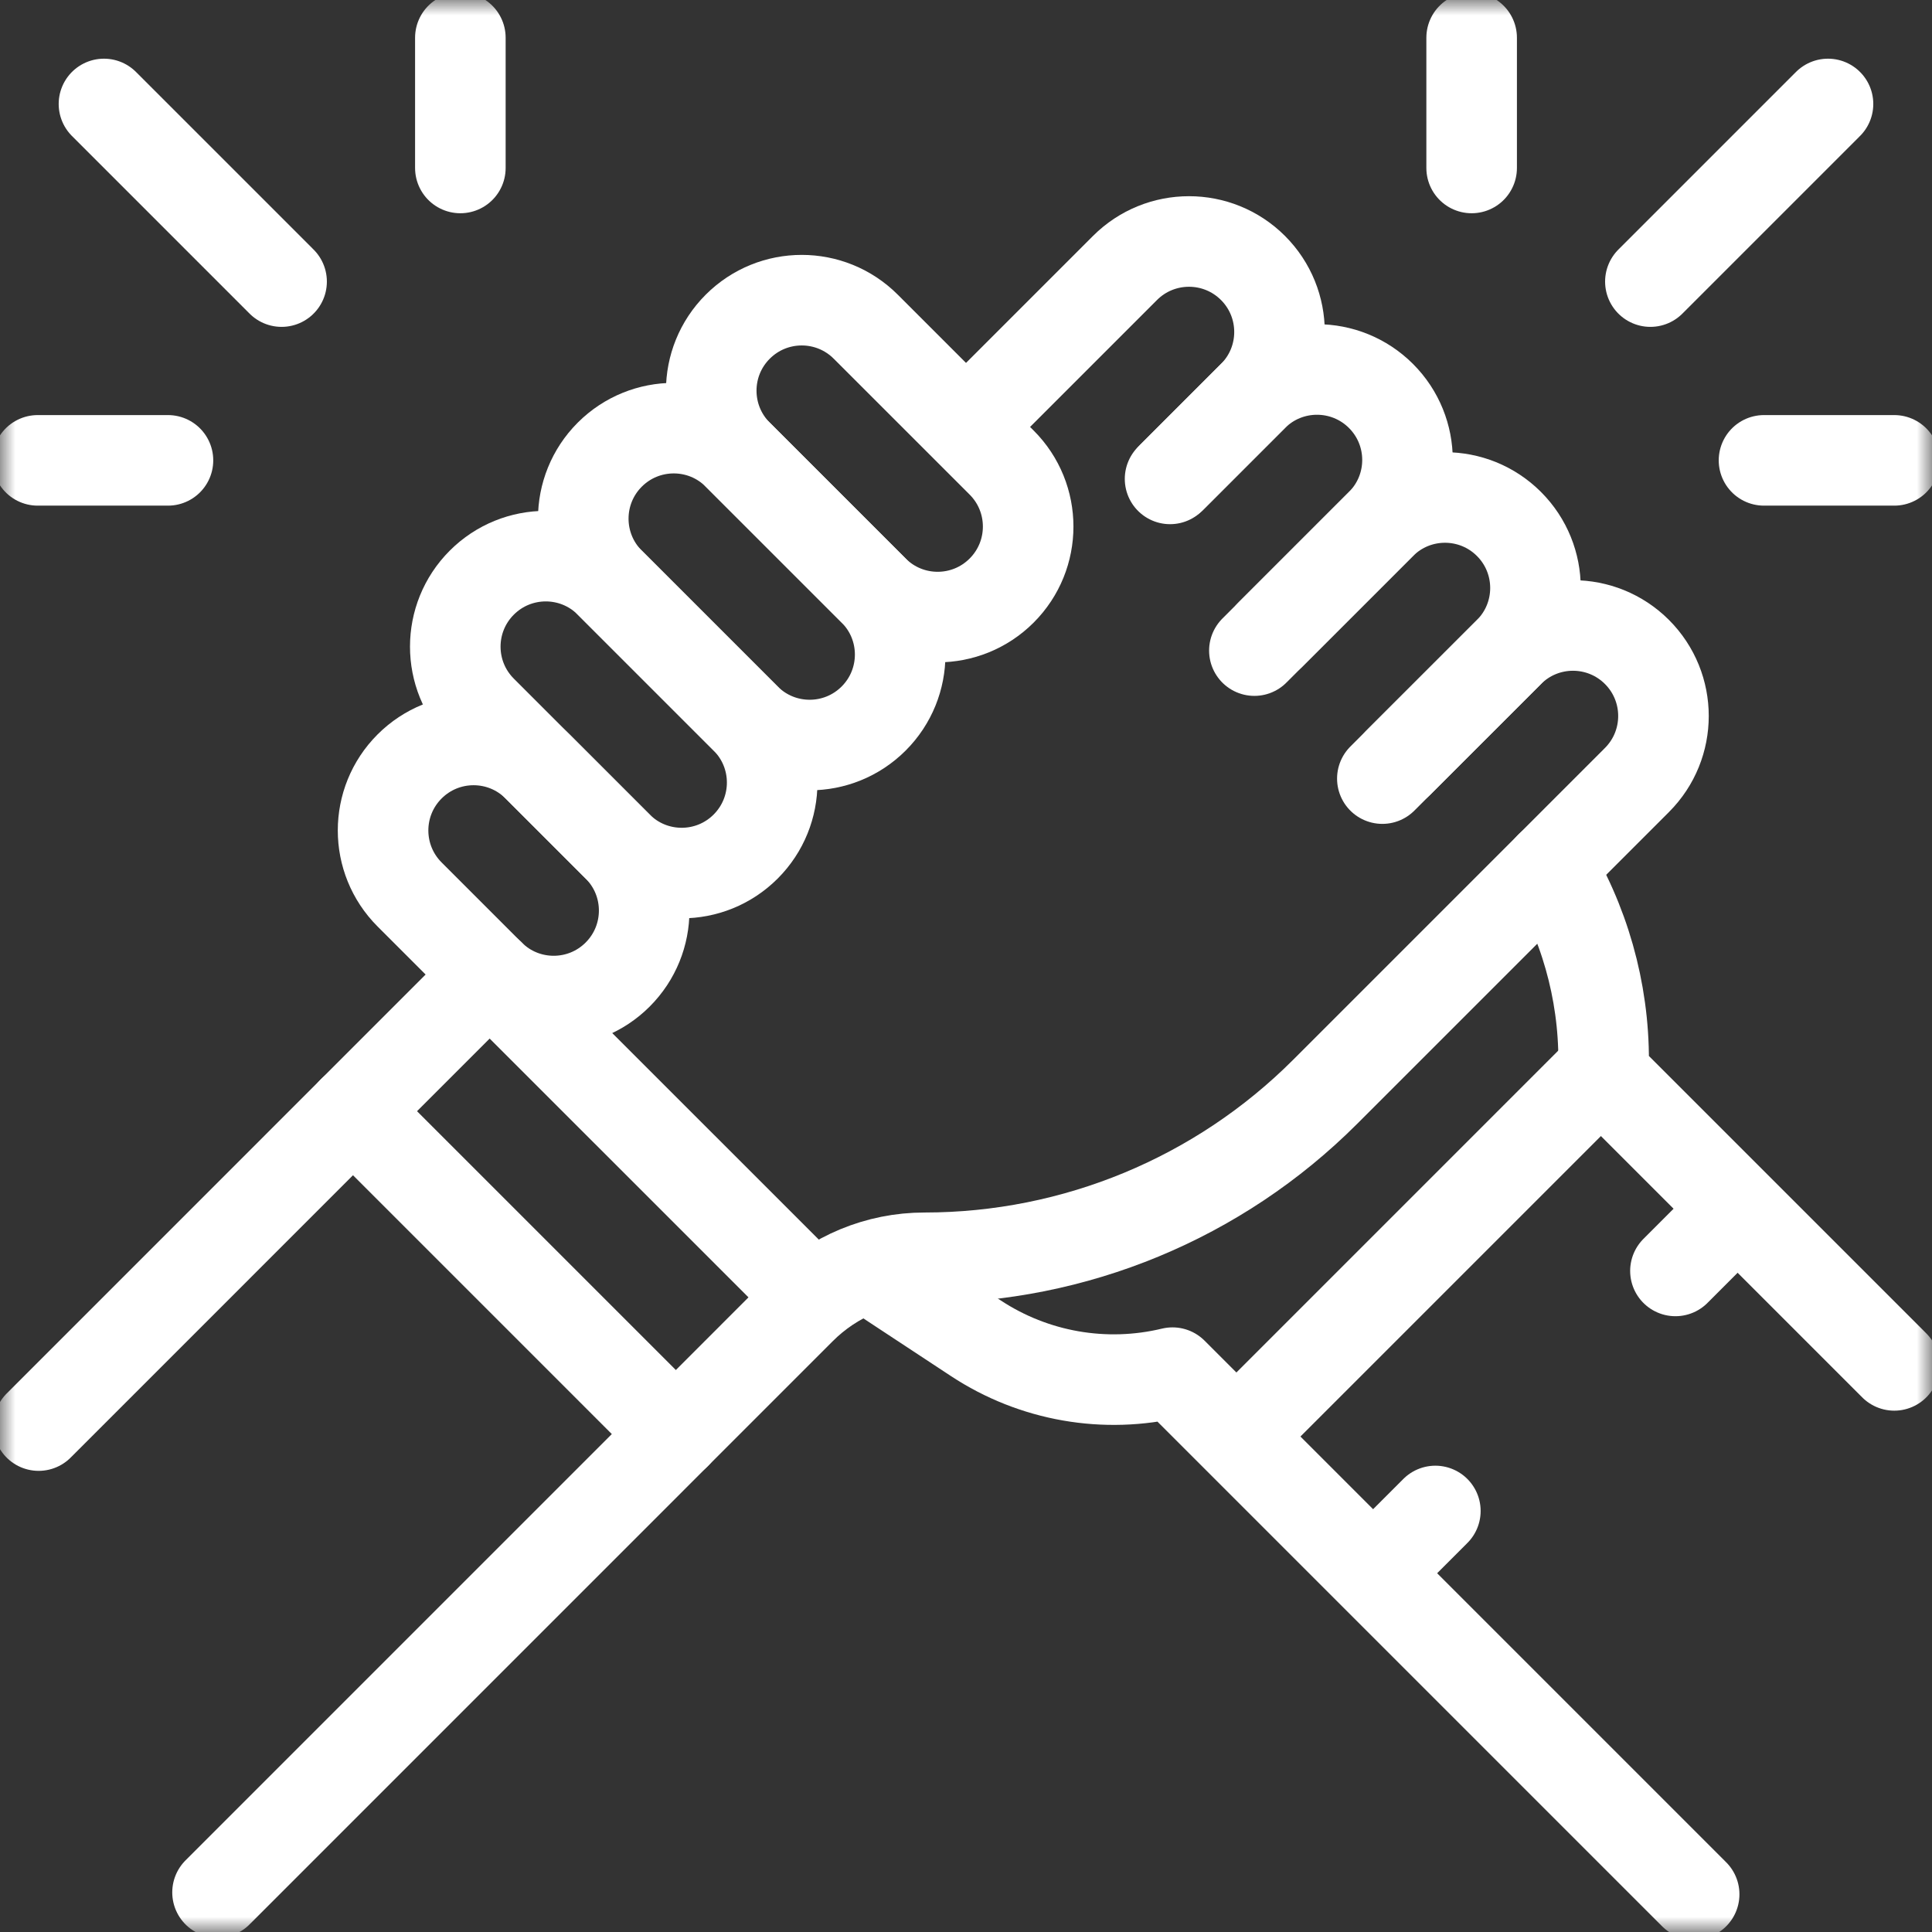
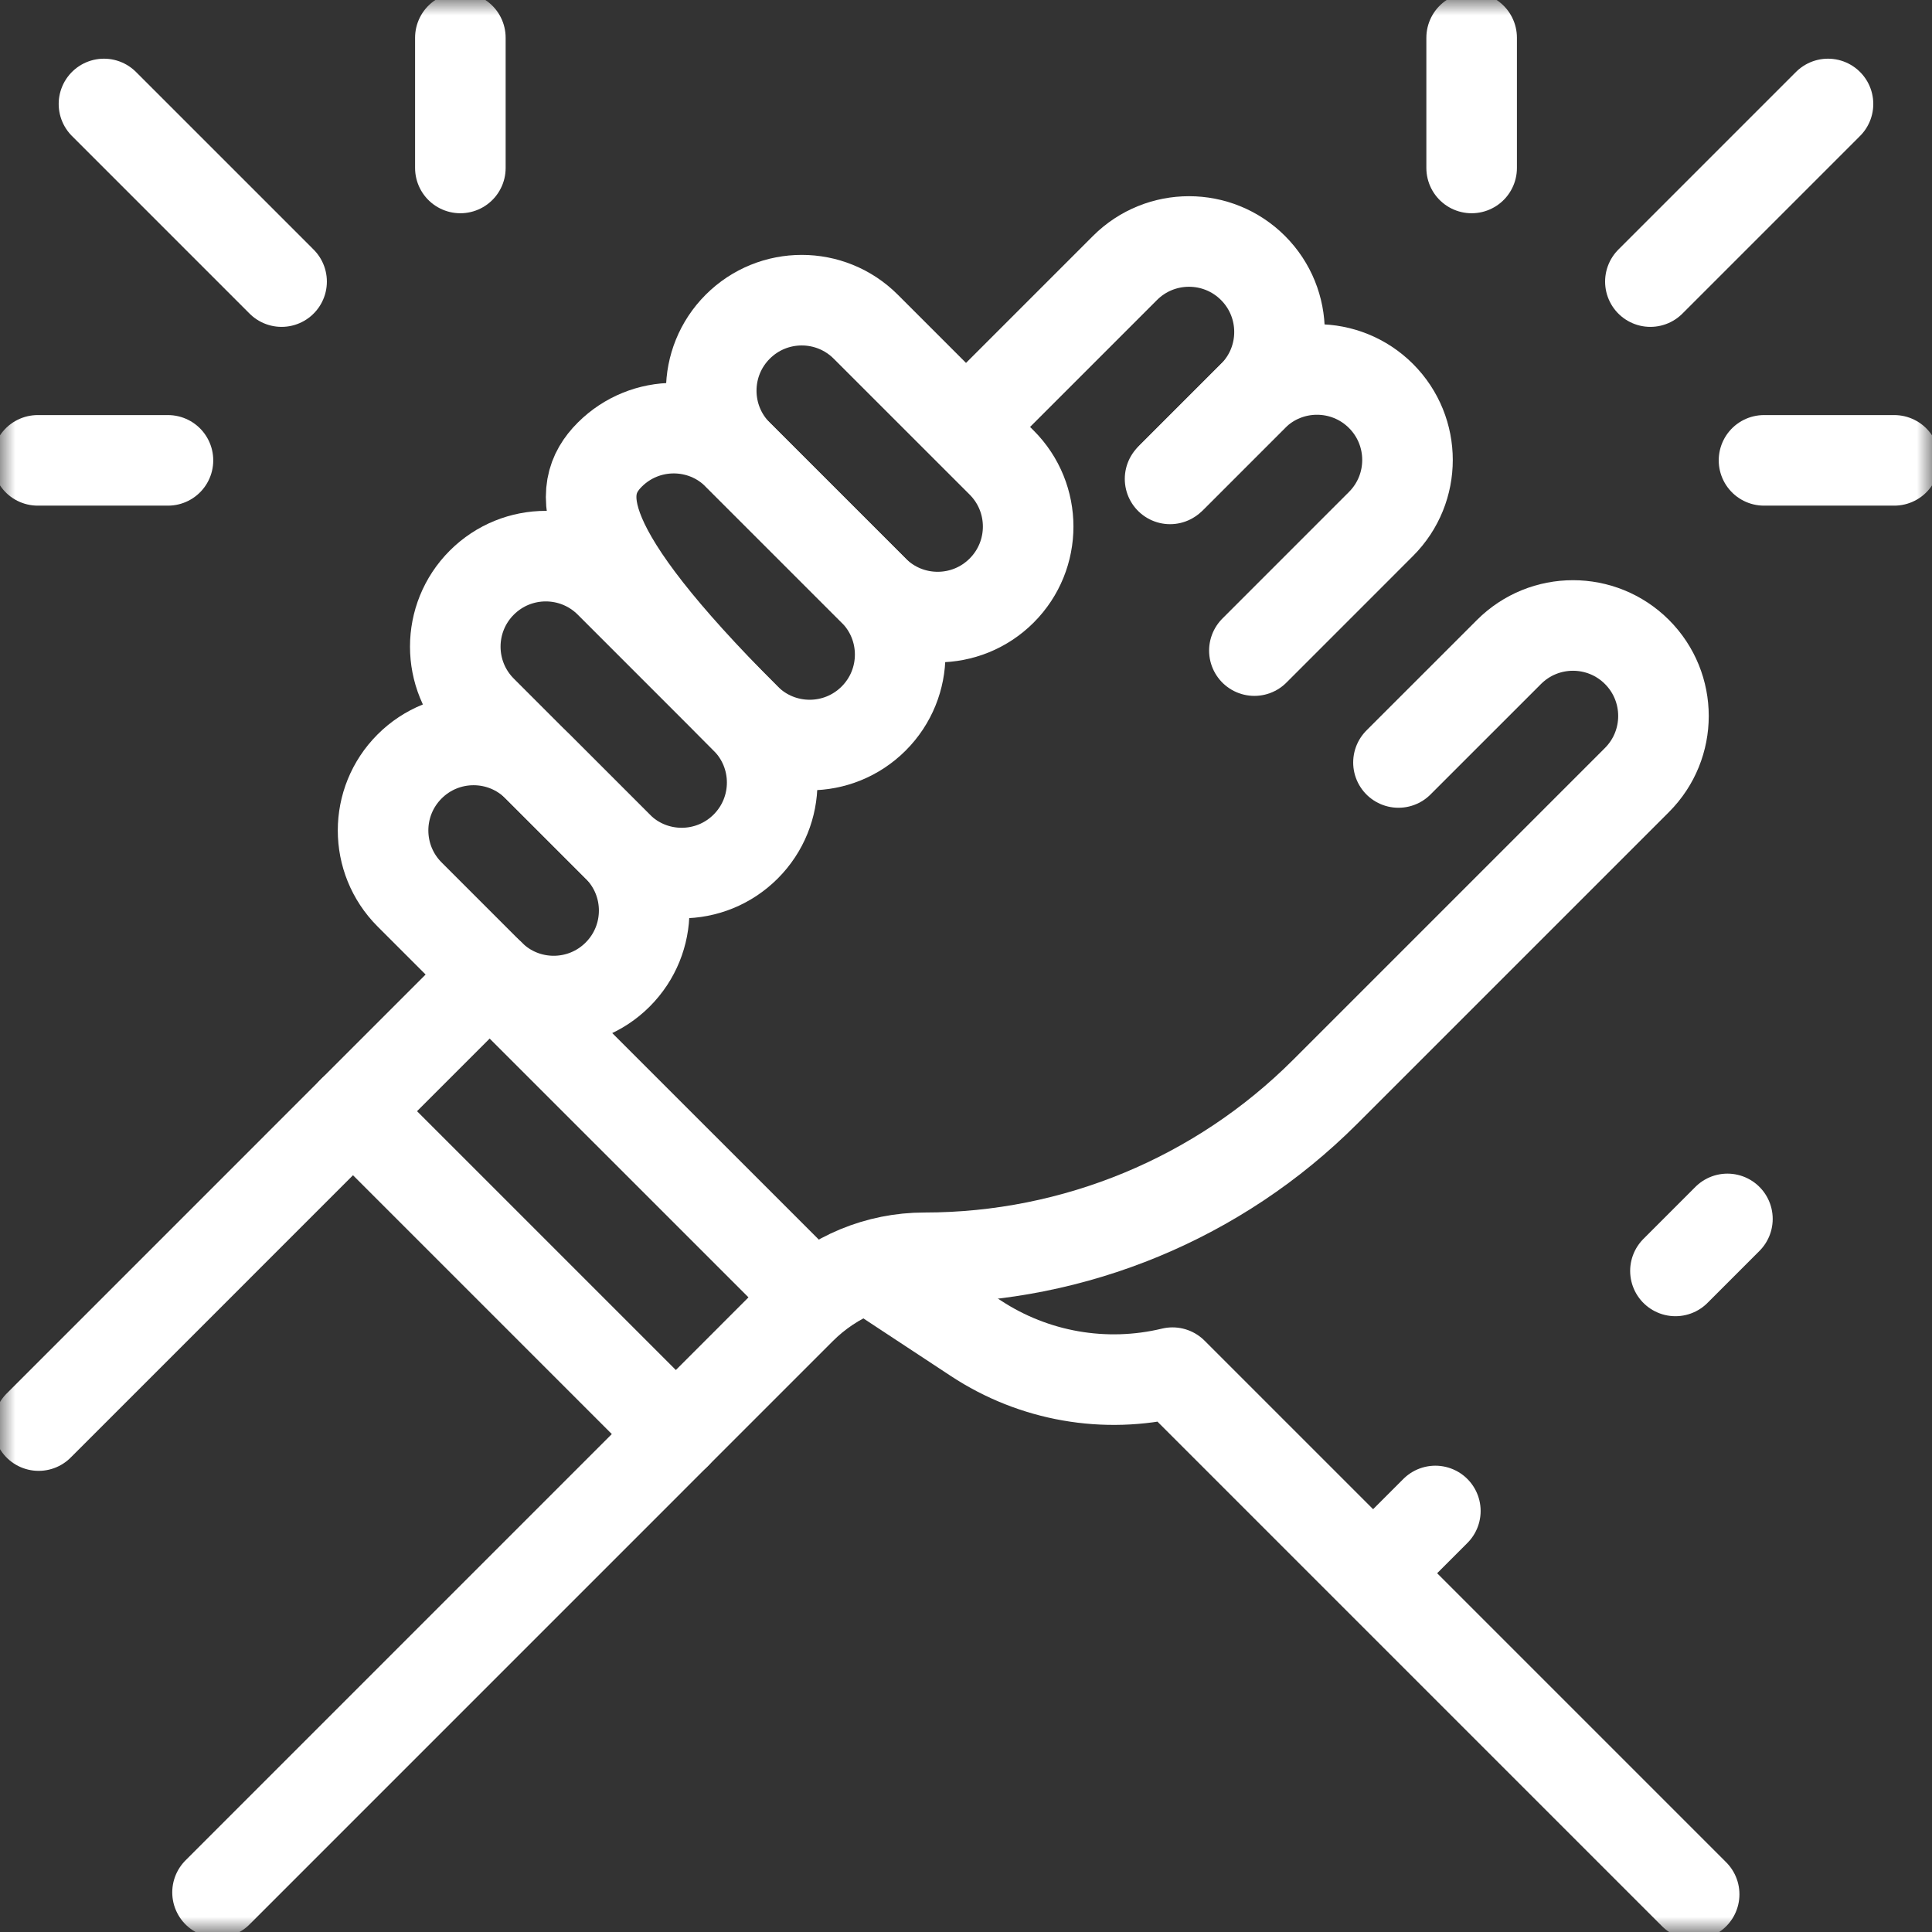
<svg xmlns="http://www.w3.org/2000/svg" width="64" height="64" viewBox="0 0 64 64" fill="none">
  <rect x="0" y="0" width="64" height="64" fill="#333333" stroke="none" />
  <g clip-path="url(#clip0_155_1512)">
    <mask id="mask0_155_1512" style="mask-type:luminance" maskUnits="userSpaceOnUse" x="0" y="0" width="64" height="64">
      <path d="M0 3.8147e-06H64V64H0V3.8147e-06Z" fill="white" />
    </mask>
    <g mask="url(#mask0_155_1512)">
      <path d="M32.074 14.07L37.267 8.877C38.438 7.707 40.336 7.707 41.507 8.877C42.678 10.048 42.678 11.947 41.507 13.117L38.823 15.802" stroke="white" stroke-width="3" stroke-miterlimit="10" stroke-linecap="round" stroke-linejoin="round" />
      <path d="M38.76 15.864L41.507 13.117C42.678 11.947 44.576 11.947 45.747 13.117C46.918 14.288 46.918 16.186 45.747 17.357L41.553 21.552" stroke="white" stroke-width="3" stroke-miterlimit="10" stroke-linecap="round" stroke-linejoin="round" />
-       <path d="M42.086 21.018L45.747 17.358C46.918 16.187 48.816 16.187 49.987 17.358C51.157 18.528 51.157 20.427 49.987 21.598L45.792 25.792" stroke="white" stroke-width="3" stroke-miterlimit="10" stroke-linecap="round" stroke-linejoin="round" />
      <path d="M46.326 25.258L49.987 21.598C51.158 20.427 53.056 20.427 54.227 21.598C55.397 22.769 55.397 24.667 54.227 25.838L43.895 36.17C40.376 39.689 35.603 41.666 30.626 41.666C29.09 41.666 27.617 42.276 26.531 43.362L7.206 62.688" stroke="white" stroke-width="3" stroke-miterlimit="10" stroke-linecap="round" stroke-linejoin="round" />
      <path d="M20.461 28.043L15.96 23.541C14.789 22.37 14.789 20.472 15.96 19.301C17.13 18.13 19.029 18.13 20.2 19.301L24.701 23.803C25.872 24.974 25.872 26.872 24.701 28.043C23.53 29.214 21.632 29.214 20.461 28.043Z" stroke="white" stroke-width="3" stroke-miterlimit="10" stroke-linecap="round" stroke-linejoin="round" />
-       <path d="M24.701 23.802L20.199 19.301C19.029 18.13 19.029 16.232 20.199 15.061C21.37 13.89 23.269 13.89 24.439 15.061L28.941 19.563C30.112 20.733 30.112 22.632 28.941 23.802C27.77 24.973 25.872 24.973 24.701 23.802Z" stroke="white" stroke-width="3" stroke-miterlimit="10" stroke-linecap="round" stroke-linejoin="round" />
+       <path d="M24.701 23.802C19.029 18.13 19.029 16.232 20.199 15.061C21.37 13.89 23.269 13.89 24.439 15.061L28.941 19.563C30.112 20.733 30.112 22.632 28.941 23.802C27.77 24.973 25.872 24.973 24.701 23.802Z" stroke="white" stroke-width="3" stroke-miterlimit="10" stroke-linecap="round" stroke-linejoin="round" />
      <path d="M28.941 19.563L24.439 15.062C23.268 13.891 23.268 11.992 24.439 10.822C25.61 9.651 27.508 9.651 28.679 10.822L33.181 15.323C34.352 16.494 34.352 18.392 33.181 19.563C32.01 20.734 30.112 20.734 28.941 19.563Z" stroke="white" stroke-width="3" stroke-miterlimit="10" stroke-linecap="round" stroke-linejoin="round" />
      <path d="M16.221 32.283L13.568 29.63C12.397 28.459 12.397 26.561 13.568 25.39C14.739 24.219 16.637 24.219 17.808 25.39L20.461 28.043C21.632 29.214 21.632 31.112 20.461 32.283C19.291 33.454 17.392 33.454 16.221 32.283Z" stroke="white" stroke-width="3" stroke-miterlimit="10" stroke-linecap="round" stroke-linejoin="round" />
      <path d="M16.221 32.282L1.28 47.224" stroke="white" stroke-width="3" stroke-miterlimit="10" stroke-linecap="round" stroke-linejoin="round" />
-       <path d="M62.75 45.23L53.114 35.594C53.203 33.245 52.629 30.919 51.458 28.881L51.357 28.707" stroke="white" stroke-width="3" stroke-miterlimit="10" stroke-linecap="round" stroke-linejoin="round" />
      <path d="M56.121 62.751L38.841 45.471C36.605 46.009 34.247 45.597 32.327 44.332L29.026 42.158" stroke="white" stroke-width="3" stroke-miterlimit="10" stroke-linecap="round" stroke-linejoin="round" />
      <path d="M16.221 32.283L26.916 42.977" stroke="white" stroke-width="3" stroke-miterlimit="10" stroke-linecap="round" stroke-linejoin="round" />
      <path d="M11.693 36.81L22.388 47.505" stroke="white" stroke-width="3" stroke-miterlimit="10" stroke-linecap="round" stroke-linejoin="round" />
-       <path d="M52.756 35.788L41.341 47.203" stroke="white" stroke-width="3" stroke-miterlimit="10" stroke-linecap="round" stroke-linejoin="round" />
      <path d="M47.548 50.053L45.87 51.731" stroke="white" stroke-width="3" stroke-miterlimit="10" stroke-linecap="round" stroke-linejoin="round" />
      <path d="M57.223 40.378L55.501 42.101" stroke="white" stroke-width="3" stroke-miterlimit="10" stroke-linecap="round" stroke-linejoin="round" />
      <path d="M3.444 3.444L9.328 9.328" stroke="white" stroke-width="3" stroke-miterlimit="10" stroke-linecap="round" stroke-linejoin="round" />
      <path d="M15.25 5.564V1.25" stroke="white" stroke-width="3" stroke-miterlimit="10" stroke-linecap="round" stroke-linejoin="round" />
      <path d="M5.564 15.25H1.25" stroke="white" stroke-width="3" stroke-miterlimit="10" stroke-linecap="round" stroke-linejoin="round" />
      <path d="M60.555 3.444L54.671 9.328" stroke="white" stroke-width="3" stroke-miterlimit="10" stroke-linecap="round" stroke-linejoin="round" />
      <path d="M48.75 5.564V1.25" stroke="white" stroke-width="3" stroke-miterlimit="10" stroke-linecap="round" stroke-linejoin="round" />
      <path d="M58.435 15.25H62.75" stroke="white" stroke-width="3" stroke-miterlimit="10" stroke-linecap="round" stroke-linejoin="round" />
    </g>
  </g>
  <defs>
    <clipPath id="clip0_155_1512">
      <rect width="64" height="64" fill="white" />
    </clipPath>
  </defs>
</svg>